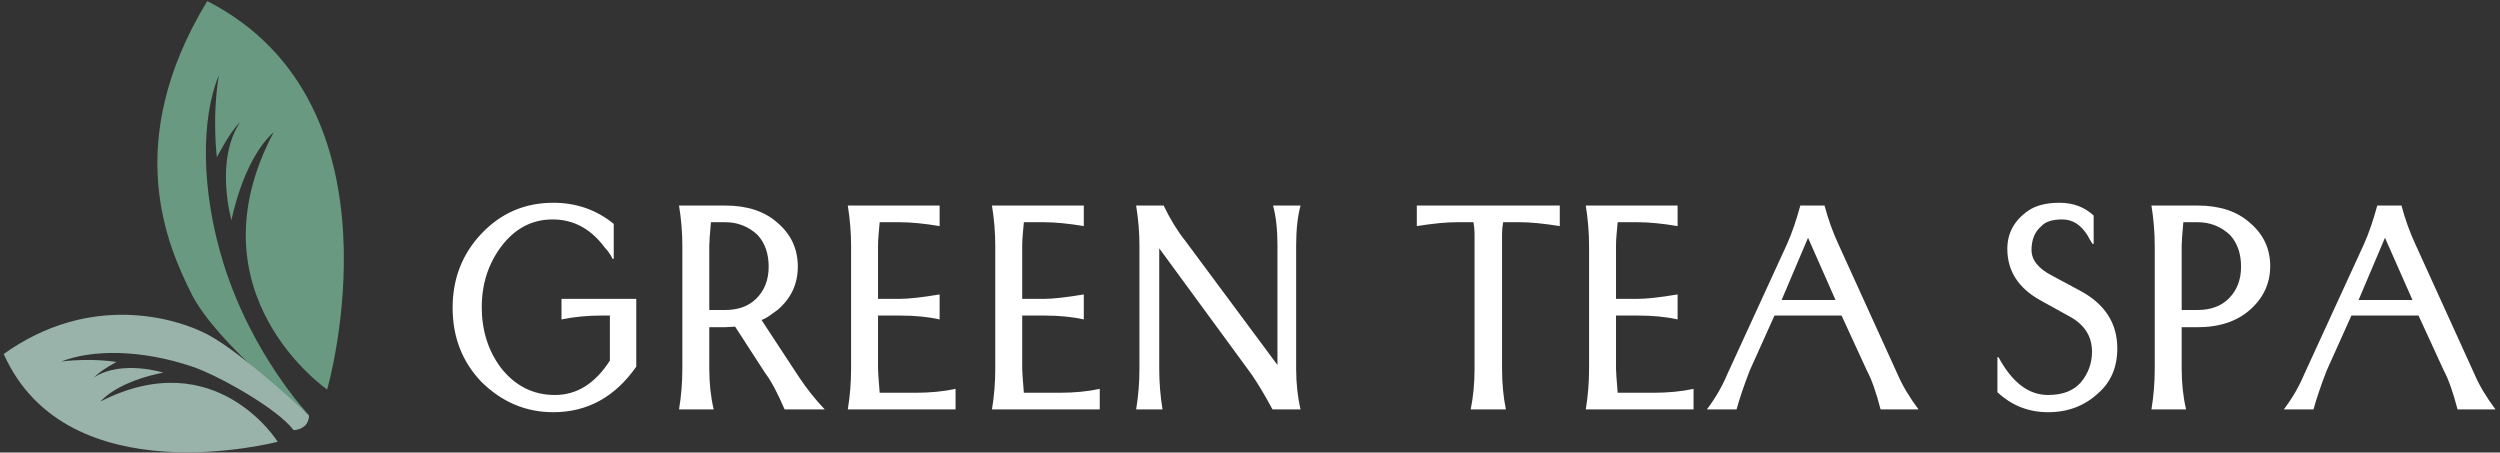
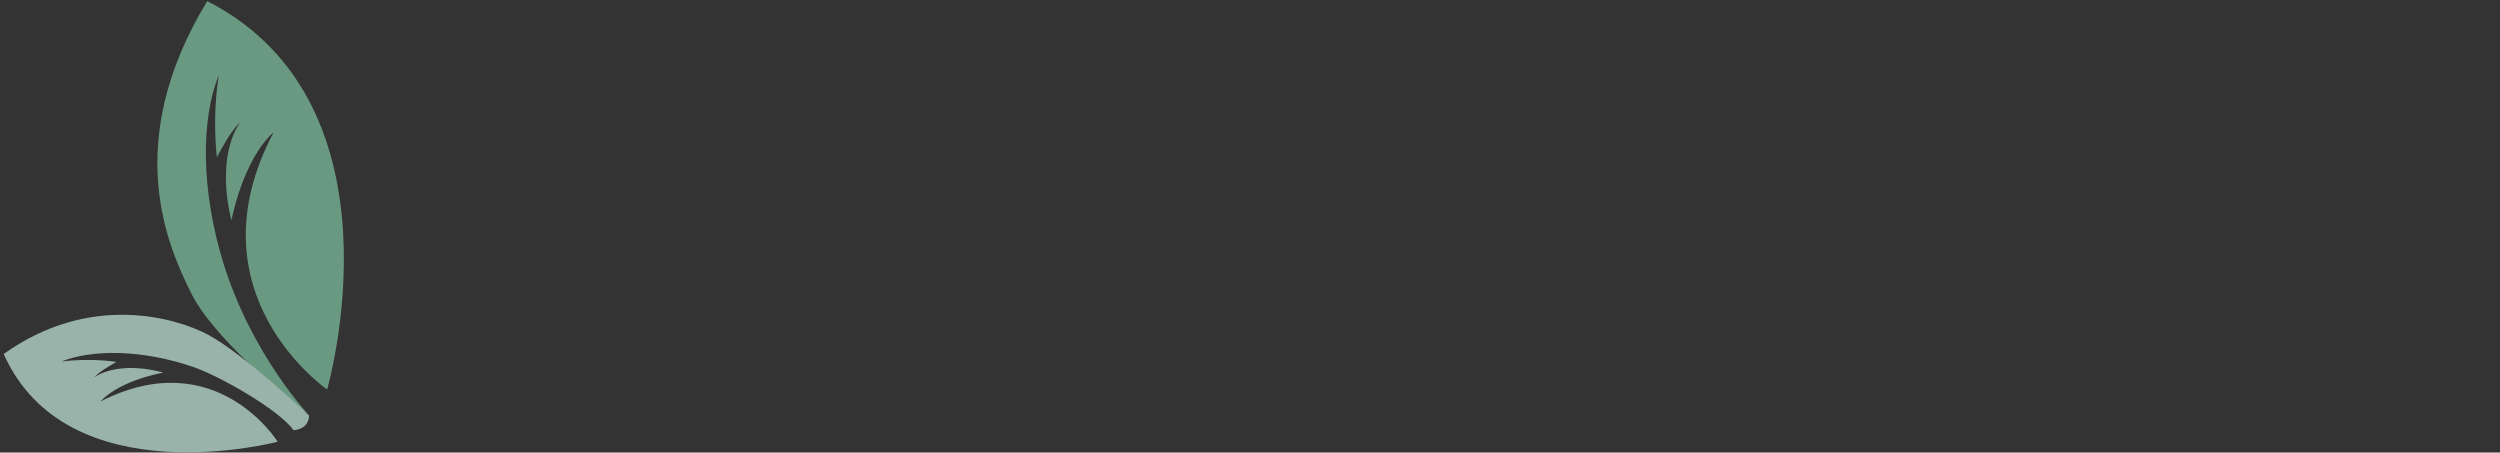
<svg xmlns="http://www.w3.org/2000/svg" width="453" height="82" viewBox="0 0 453 82" fill="none">
  <rect x="0" y="0" width="453" height="82" fill="#333333" stroke="none" />
-   <path d="M49.598 23.945C34.054 53.232 59.275 70.577 59.275 70.577C59.275 70.577 74.282 18.991 37.556 0.196C21.841 26.02 30.531 44.809 34.635 53.115C39.231 62.419 56.027 75.289 56.027 75.289C56.027 75.289 45.687 64.431 40.497 47.728C36.368 34.438 36.411 21.479 39.658 13.609C38.383 21.375 39.3 28.515 39.3 28.515C39.3 28.515 41.626 23.868 43.498 22.162C38.856 29.109 41.943 39.918 41.943 39.918C41.943 39.918 43.968 28.985 49.598 23.945Z" fill="#6A9981" />
+   <path d="M49.598 23.945C34.054 53.232 59.275 70.577 59.275 70.577C59.275 70.577 74.282 18.991 37.556 0.196C21.841 26.02 30.531 44.809 34.635 53.115C39.231 62.419 56.027 75.289 56.027 75.289C56.027 75.289 45.687 64.431 40.497 47.728C36.368 34.438 36.411 21.479 39.658 13.609C38.383 21.375 39.3 28.515 39.3 28.515C39.3 28.515 41.626 23.868 43.498 22.162C38.856 29.109 41.943 39.918 41.943 39.918C41.943 39.918 43.968 28.985 49.598 23.945" fill="#6A9981" />
  <path d="M18.185 72.76C39.135 62.071 50.314 80.044 50.314 80.044C50.314 80.044 12.239 90.093 0.672 64.142C16.315 52.956 31.889 57.575 37.653 60.629C44.109 64.05 55.989 75.296 55.989 75.296C55.989 75.296 56.166 77.666 53.21 77.959C50.307 74.031 39.512 68.012 34.908 66.452C25.635 63.307 16.723 63.296 11.113 65.503C16.86 64.817 21.095 65.592 21.095 65.592C21.095 65.592 18.297 67.059 17.056 68.372C22.046 65.155 29.594 67.518 29.594 67.518C29.594 67.518 21.852 68.807 18.185 72.76Z" fill="#99B3AB" />
-   <path d="M115.293 54.156V66.438C111.44 71.941 106.425 74.692 100.248 74.692C95.266 74.692 90.915 72.847 87.196 69.156C83.742 65.532 82.015 61.069 82.015 55.767C82.015 50.465 83.775 45.969 87.295 42.278C90.816 38.587 95.133 36.741 100.248 36.741C104.433 36.741 108.086 38.016 111.208 40.566V46.908H111.009C110.61 46.103 110.145 45.432 109.614 44.895C107.09 41.472 103.935 39.761 100.148 39.761C96.429 39.761 93.34 41.372 90.882 44.593C88.491 47.747 87.295 51.438 87.295 55.666C87.295 59.827 88.425 63.451 90.683 66.538C93.273 69.894 96.561 71.572 100.547 71.572C104.532 71.572 107.854 69.491 110.511 65.33V57.176H109.116C106.459 57.176 104.001 57.411 101.743 57.881V54.156H115.293ZM128.821 40.264C128.622 42.479 128.522 43.889 128.522 44.492V56.17H131.412C133.803 56.17 135.696 55.465 137.091 54.056C138.552 52.579 139.283 50.667 139.283 48.318C139.283 45.969 138.619 44.056 137.29 42.58C135.629 41.036 133.67 40.264 131.412 40.264H128.821ZM133.205 59.19L131.412 59.29H128.522V66.84C128.522 69.458 128.788 71.907 129.319 74.189H123.042C123.441 71.773 123.64 69.323 123.64 66.84V44.492C123.64 42.144 123.441 39.728 123.042 37.245H131.412C135.397 37.245 138.552 38.285 140.877 40.365C143.335 42.446 144.563 45.096 144.563 48.318C144.563 51.472 143.335 54.089 140.877 56.17C140.412 56.505 139.947 56.841 139.482 57.176C139.017 57.512 138.519 57.78 137.987 57.982L144.862 68.451C146.257 70.531 147.785 72.444 149.446 74.189H142.172C140.91 71.236 139.748 69.055 138.685 67.646L133.205 59.19ZM159.1 66.84C159.1 67.31 159.199 68.753 159.399 71.169H165.875C168.532 71.169 170.956 70.934 173.148 70.464V74.189H153.62C154.018 71.773 154.217 69.323 154.217 66.84V44.492C154.217 42.144 154.018 39.728 153.62 37.245H170.259V40.969C167.469 40.499 165.045 40.264 162.985 40.264H159.399C159.332 41.003 159.266 41.741 159.199 42.479C159.133 43.217 159.1 43.889 159.1 44.492V54.156H162.985C164.646 54.156 167.07 53.888 170.259 53.351V57.881C168.2 57.411 165.775 57.176 162.985 57.176H159.1V66.84ZM185.224 66.84C185.224 67.31 185.324 68.753 185.523 71.169H192C194.657 71.169 197.081 70.934 199.273 70.464V74.189H179.744C180.143 71.773 180.342 69.323 180.342 66.84V44.492C180.342 42.144 180.143 39.728 179.744 37.245H196.384V40.969C193.594 40.499 191.169 40.264 189.11 40.264H185.523C185.457 41.003 185.39 41.741 185.324 42.479C185.258 43.217 185.224 43.889 185.224 44.492V54.156H189.11C190.771 54.156 193.195 53.888 196.384 53.351V57.881C194.324 57.411 191.9 57.176 189.11 57.176H185.224V66.84ZM235.66 37.245C235.129 39.191 234.863 41.607 234.863 44.492V66.84C234.863 69.458 235.129 71.907 235.66 74.189H230.579C229.25 71.706 227.988 69.592 226.793 67.847L210.054 44.996V66.84C210.054 69.323 210.253 71.773 210.652 74.189H205.869C206.268 71.773 206.467 69.323 206.467 66.84V44.492C206.467 42.144 206.268 39.728 205.869 37.245H210.851C212.047 39.728 213.342 41.842 214.737 43.587L231.476 66.136V44.492C231.476 41.607 231.21 39.191 230.679 37.245H235.66ZM282.632 40.969C279.71 40.499 277.285 40.264 275.359 40.264H272.37C272.237 41.003 272.171 41.707 272.171 42.379V66.84C272.171 69.458 272.403 71.907 272.868 74.189H266.491C266.956 71.907 267.189 69.458 267.189 66.84V42.379C267.189 41.707 267.122 41.003 266.99 40.264H264.001C262.074 40.264 259.65 40.499 256.727 40.969V37.245H282.632V40.969ZM292.821 66.84C292.821 67.31 292.921 68.753 293.12 71.169H299.597C302.254 71.169 304.678 70.934 306.87 70.464V74.189H287.341C287.74 71.773 287.939 69.323 287.939 66.84V44.492C287.939 42.144 287.74 39.728 287.341 37.245H303.981V40.969C301.191 40.499 298.766 40.264 296.707 40.264H293.12C293.054 41.003 292.988 41.741 292.921 42.479C292.855 43.217 292.821 43.889 292.821 44.492V54.156H296.707C298.368 54.156 300.792 53.888 303.981 53.351V57.881C301.921 57.411 299.497 57.176 296.707 57.176H292.821V66.84ZM309.282 74.189C310.809 72.176 312.038 70.062 312.968 67.847L323.828 44.191C324.692 42.244 325.489 39.929 326.22 37.245H330.604C331.268 39.728 332.098 42.043 333.094 44.191L343.855 67.847C344.719 69.86 345.981 71.974 347.641 74.189H340.766C339.969 71.102 339.139 68.753 338.276 67.142L333.692 57.176H321.537L317.053 67.142C315.99 69.894 315.193 72.243 314.662 74.189H309.282ZM322.832 54.358H332.596L327.615 43.083L322.832 54.358ZM362.134 64.726C364.591 69.29 367.58 71.572 371.101 71.572C373.758 71.572 375.75 70.8 377.079 69.256C378.407 67.646 379.072 65.8 379.072 63.72C379.072 60.901 377.677 58.754 374.887 57.277L369.606 54.358C365.687 52.143 363.728 49.056 363.728 45.096C363.728 42.278 364.957 39.996 367.414 38.251C368.809 37.245 370.735 36.741 373.193 36.741C375.651 36.741 377.71 37.513 379.371 39.056V44.191H379.171C378.773 43.587 378.474 43.083 378.275 42.681C377.079 40.734 375.551 39.761 373.691 39.761C371.898 39.761 370.636 40.164 369.905 40.969C368.71 41.976 368.112 43.419 368.112 45.298C368.112 47.11 369.341 48.653 371.798 49.928L376.68 52.546C381.33 54.962 383.655 58.485 383.655 63.116C383.655 66.538 382.492 69.256 380.168 71.27C377.71 73.551 374.688 74.692 371.101 74.692C367.58 74.692 364.525 73.484 361.934 71.068V64.726H362.134ZM389.841 74.189C390.239 71.773 390.438 69.323 390.438 66.84V44.492C390.438 42.144 390.239 39.728 389.841 37.245H398.21C402.195 37.245 405.351 38.285 407.675 40.365C410.133 42.446 411.362 45.063 411.362 48.217C411.362 51.304 410.166 53.922 407.775 56.069C405.384 58.217 402.195 59.29 398.21 59.29H395.321V66.84C395.321 69.458 395.586 71.907 396.118 74.189H389.841ZM395.62 40.264C395.42 42.479 395.321 43.889 395.321 44.492V56.17H398.21C400.601 56.17 402.494 55.465 403.889 54.056C405.351 52.579 406.081 50.667 406.081 48.318C406.081 45.969 405.417 44.056 404.089 42.58C402.428 41.036 400.468 40.264 398.21 40.264H395.62ZM413.824 74.189C415.352 72.176 416.581 70.062 417.511 67.847L428.371 44.191C429.235 42.244 430.032 39.929 430.763 37.245H435.147C435.811 39.728 436.641 42.043 437.637 44.191L448.398 67.847C449.262 69.86 450.524 71.974 452.184 74.189H445.309C444.512 71.102 443.682 68.753 442.818 67.142L438.235 57.176H426.08L421.596 67.142C420.533 69.894 419.736 72.243 419.205 74.189H413.824ZM427.375 54.358H437.139L432.157 43.083L427.375 54.358Z" fill="white" />
</svg>